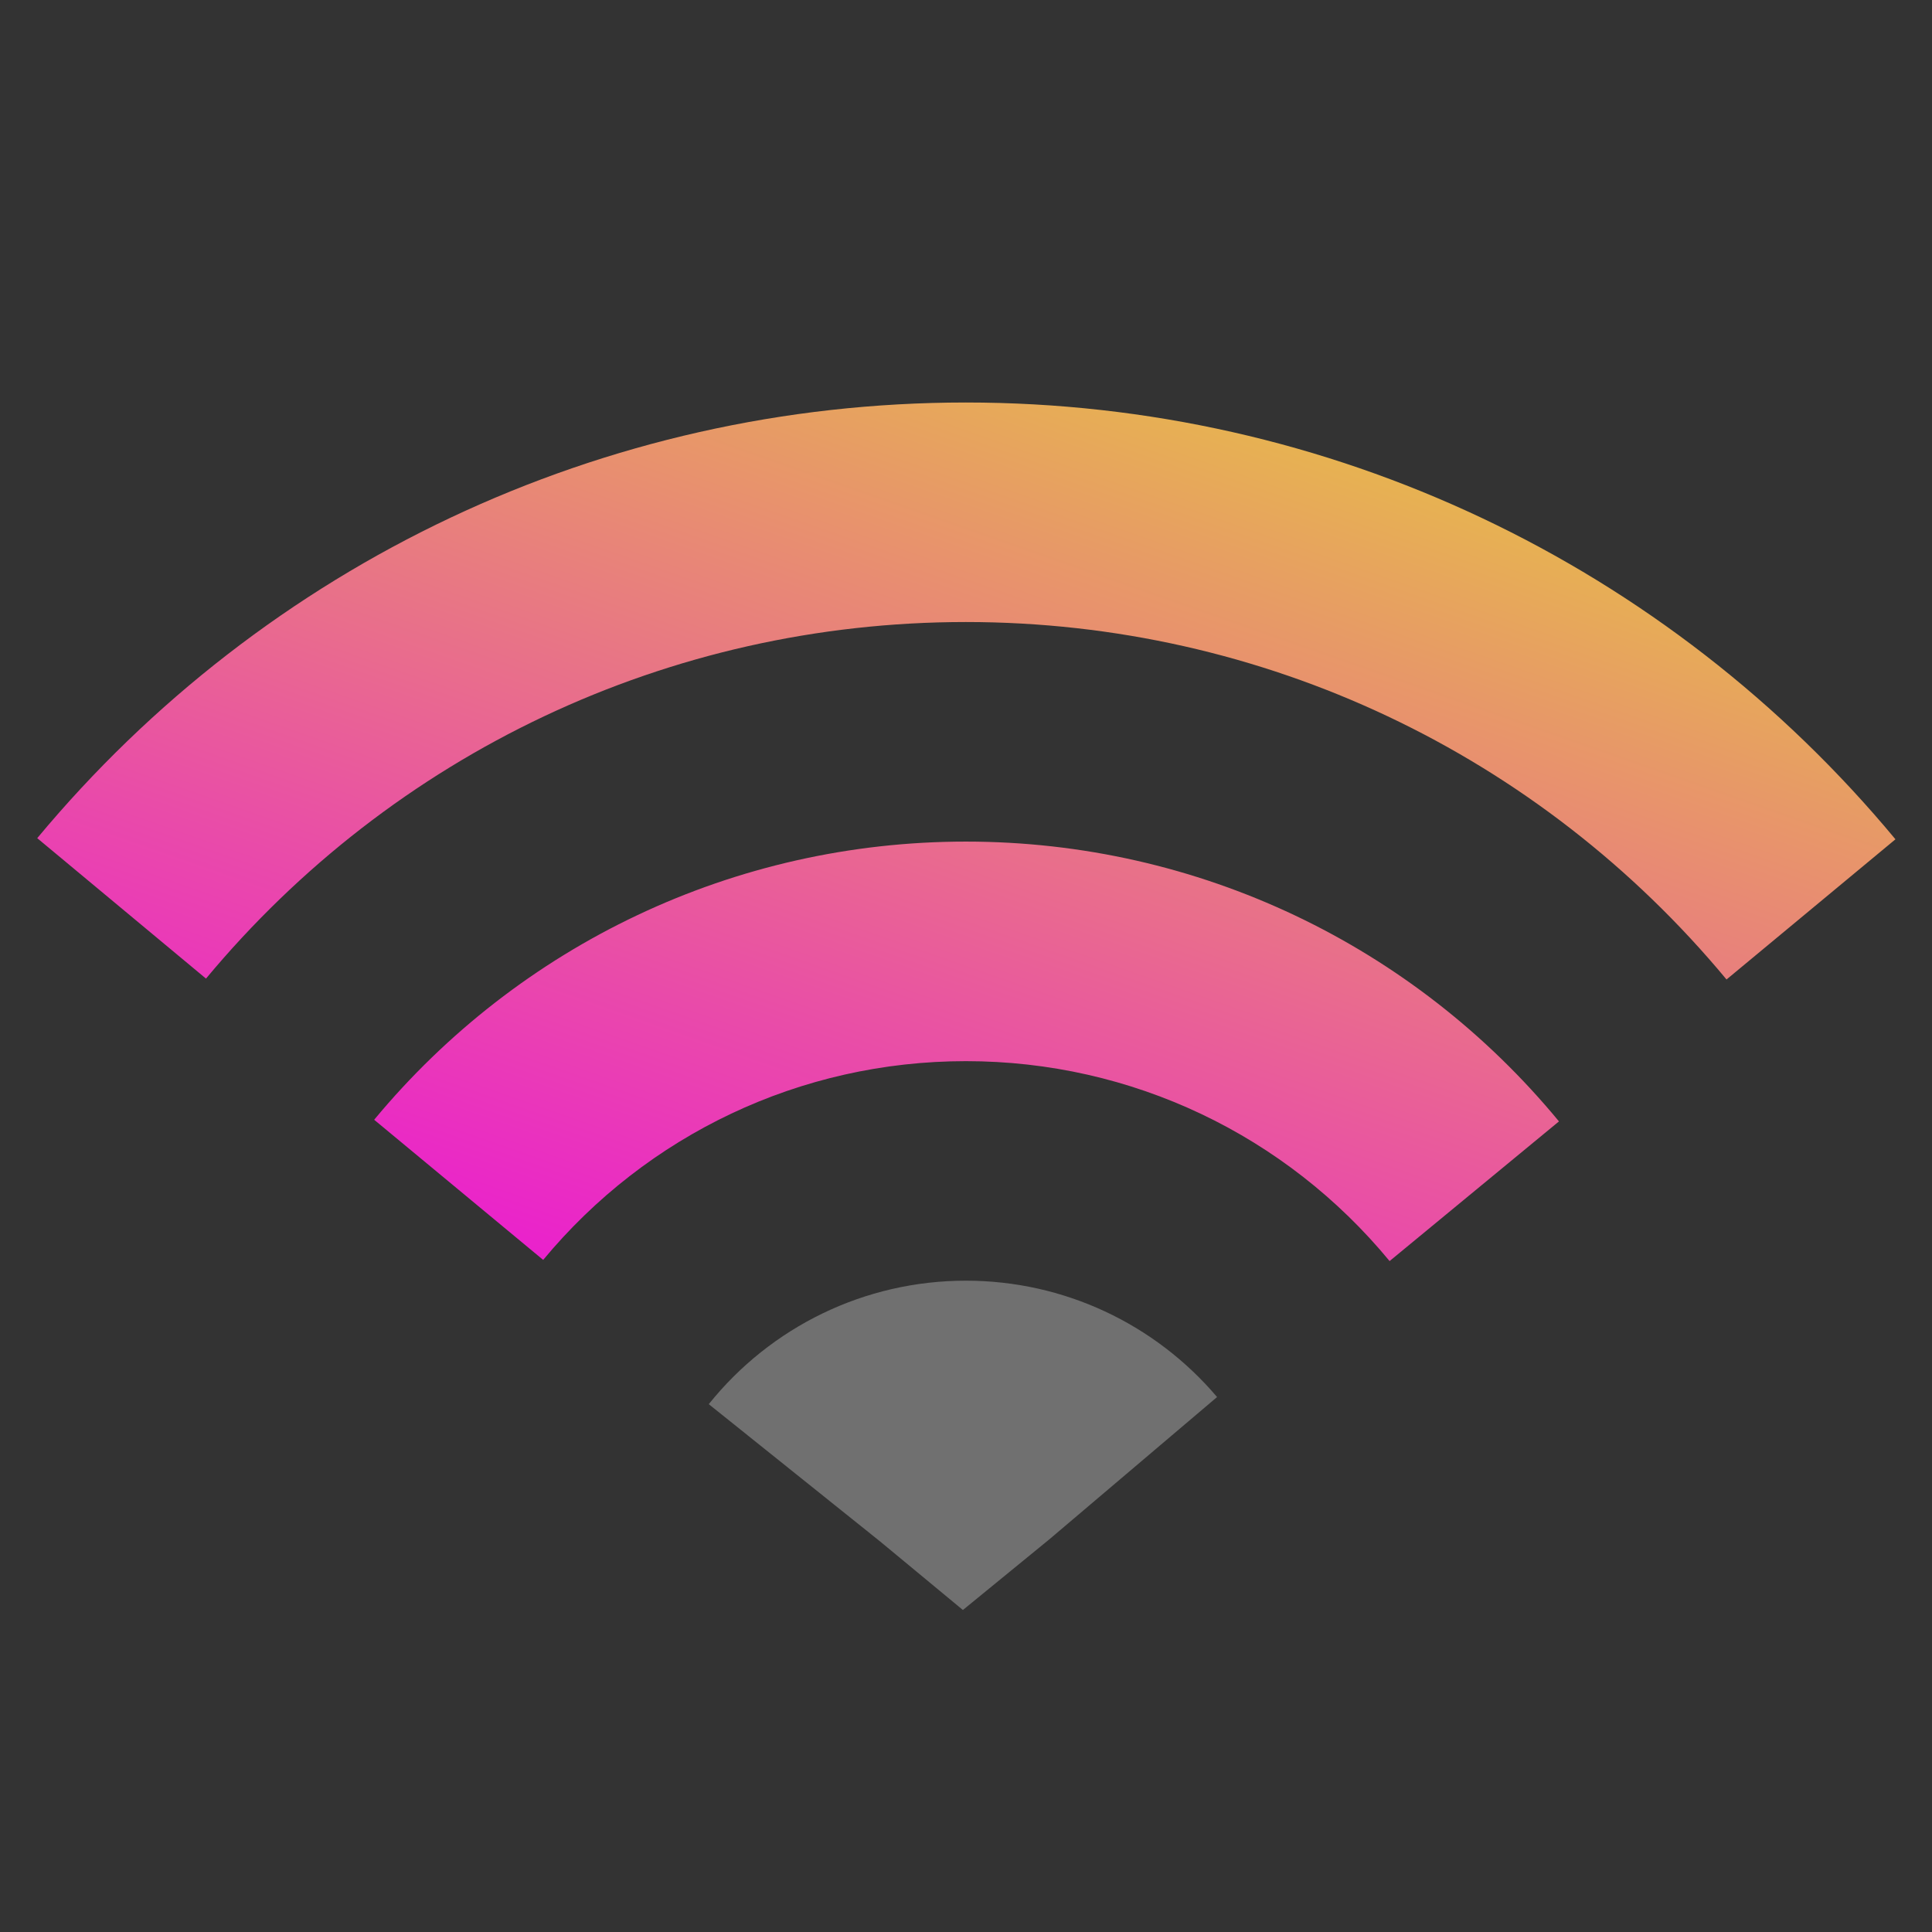
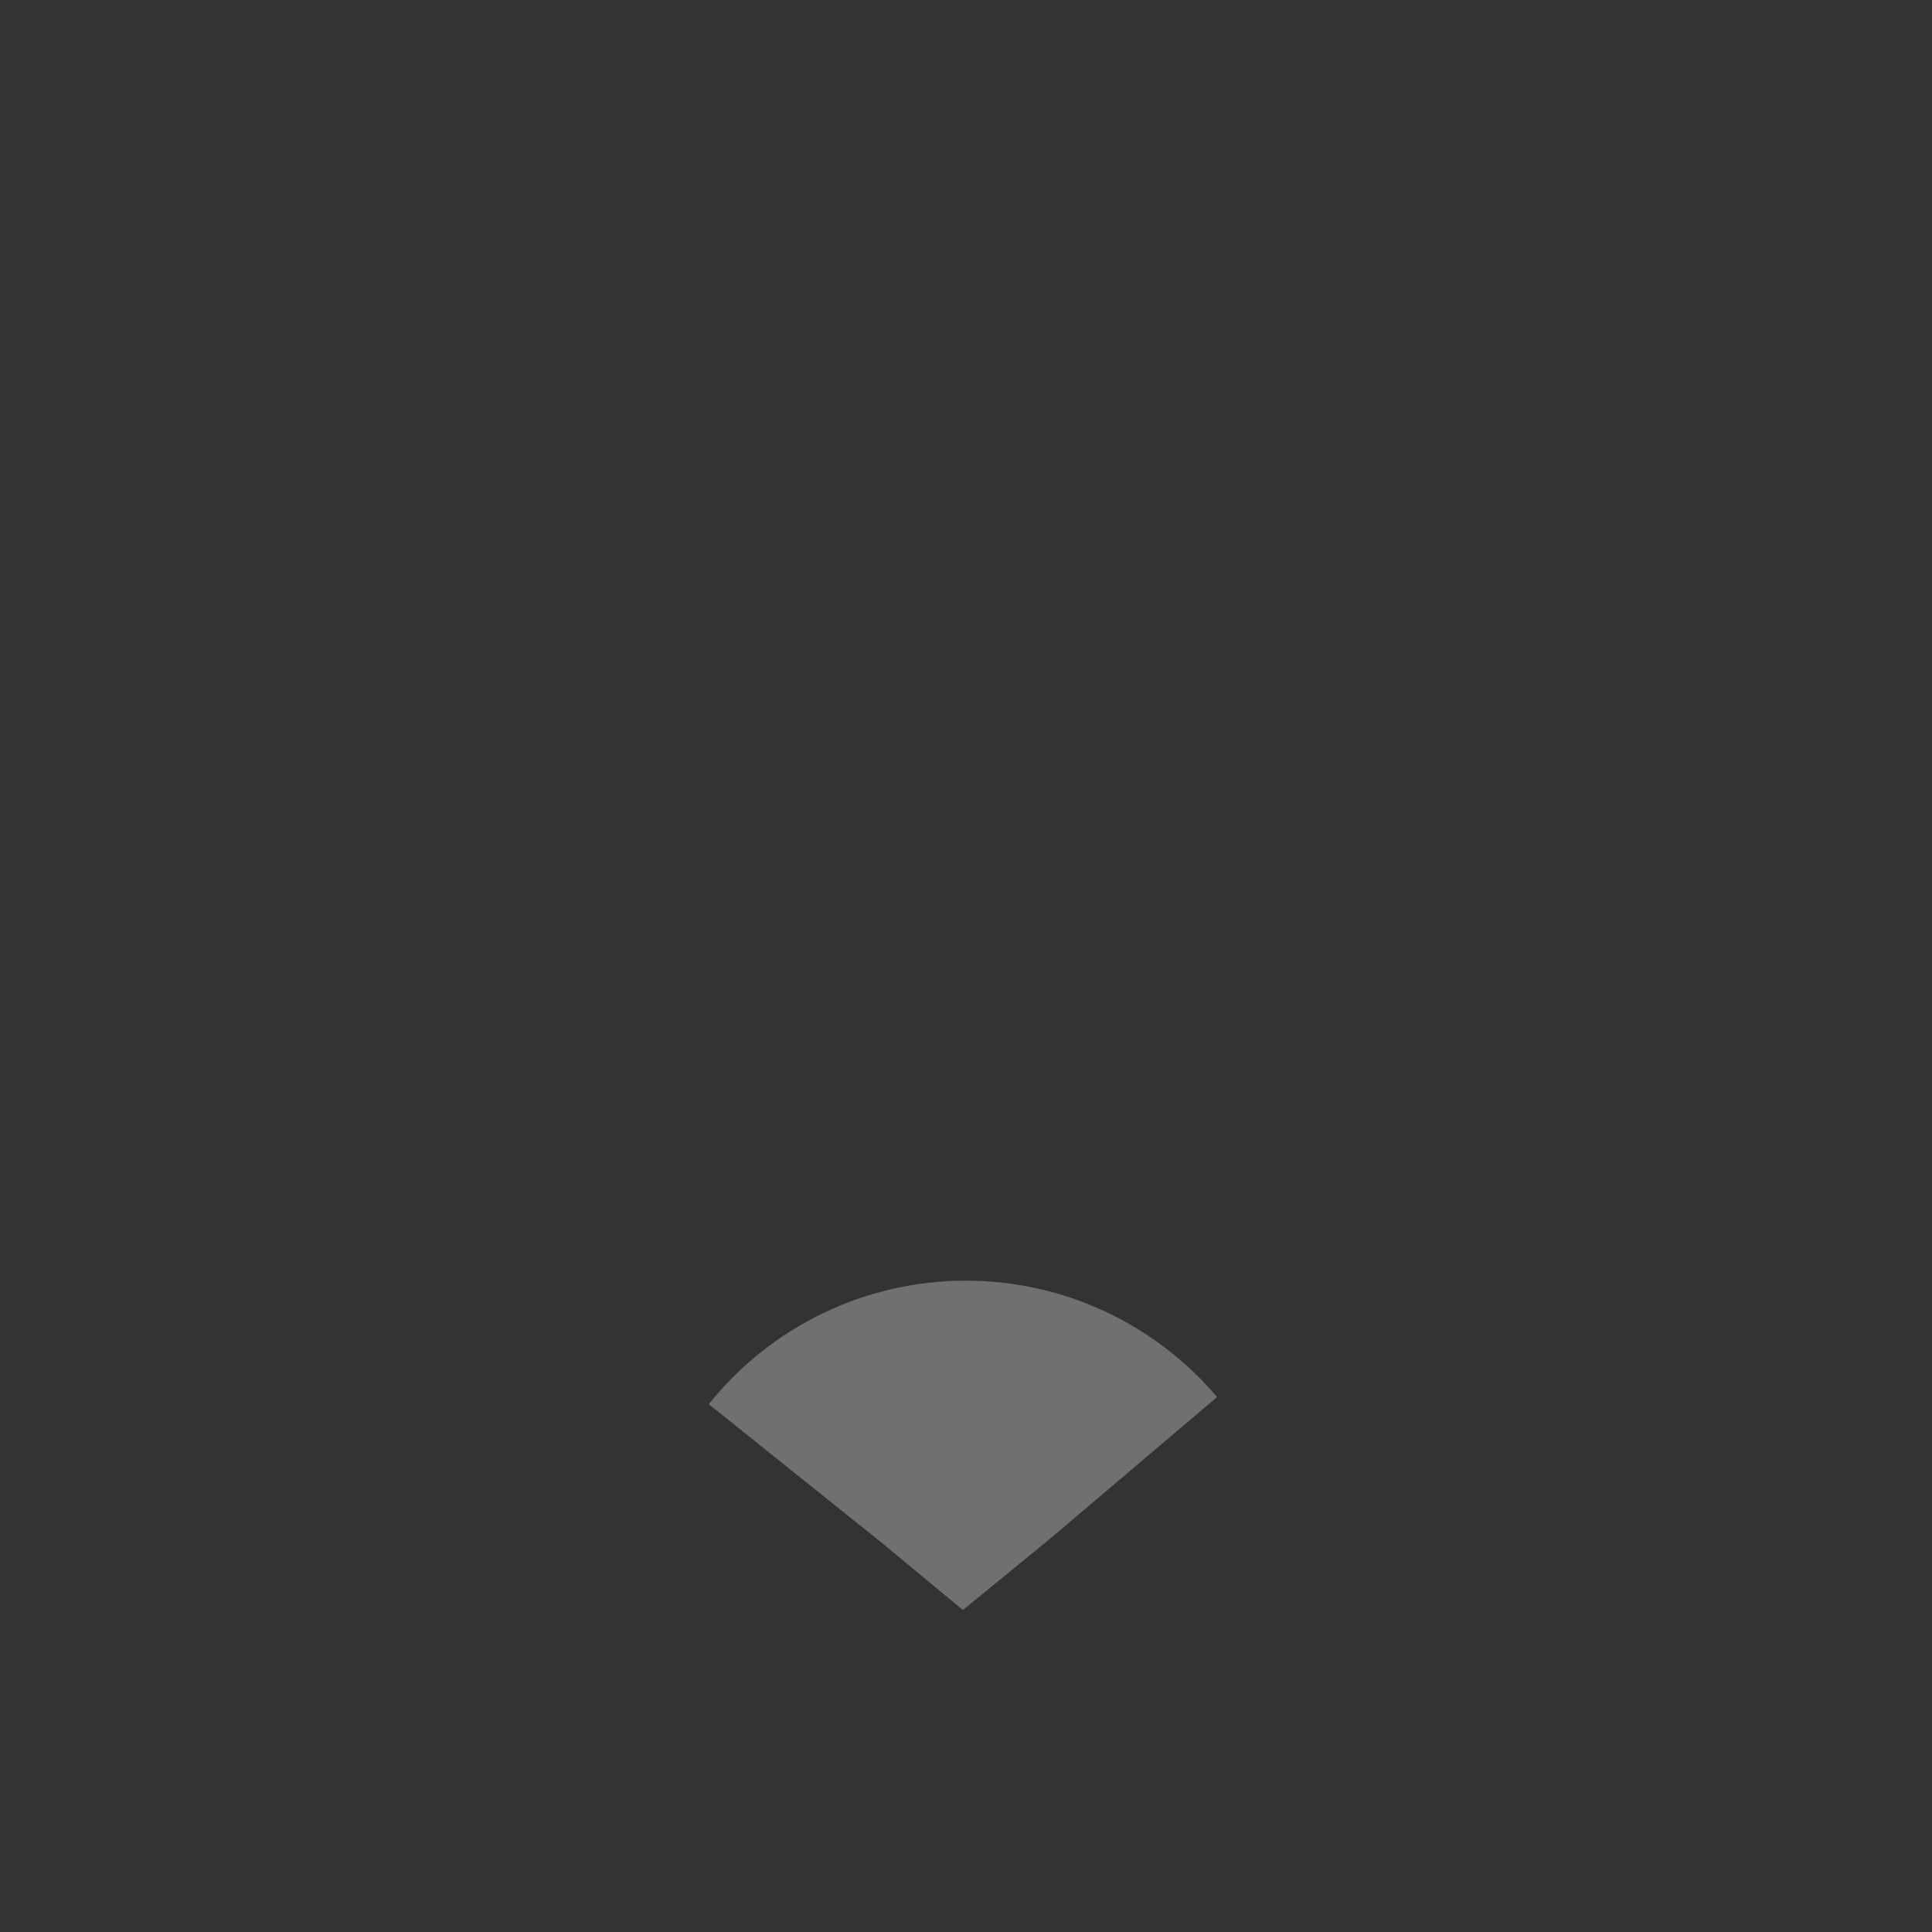
<svg xmlns="http://www.w3.org/2000/svg" width="48" height="48" viewBox="0 0 48 48" fill="none">
  <rect x="0" y="0" width="48" height="48" fill="#333333" stroke="none" />
-   <path fill-rule="evenodd" clip-rule="evenodd" d="M42.895 24.335L47.092 20.852C41.429 14.028 33.039 10 23.997 10C14.968 10 6.588 14.017 0.925 20.824L5.118 24.313C9.756 18.738 16.605 15.454 23.997 15.454C31.399 15.454 38.257 18.747 42.895 24.335ZM34.524 31.331L38.732 27.861C35.13 23.492 29.772 20.909 23.997 20.909C18.241 20.909 12.899 23.475 9.296 27.82L13.495 31.302C16.072 28.194 19.882 26.364 23.997 26.364C28.125 26.364 31.947 28.206 34.524 31.331Z" fill="url(#paint0_linear)" />
  <path opacity="0.3" fill-rule="evenodd" clip-rule="evenodd" d="M30.238 34.709L26.078 38.238L23.923 40L21.866 38.297L17.609 34.886C19.151 32.963 21.482 31.818 23.997 31.818C26.43 31.818 28.695 32.89 30.238 34.709Z" fill="white" />
  <defs>
    <linearGradient id="paint0_linear" x1="47.092" y1="10" x2="35.397" y2="43.401" gradientUnits="userSpaceOnUse">
      <stop stop-color="#E6D435" />
      <stop offset="1" stop-color="#EB09E1" />
    </linearGradient>
  </defs>
</svg>